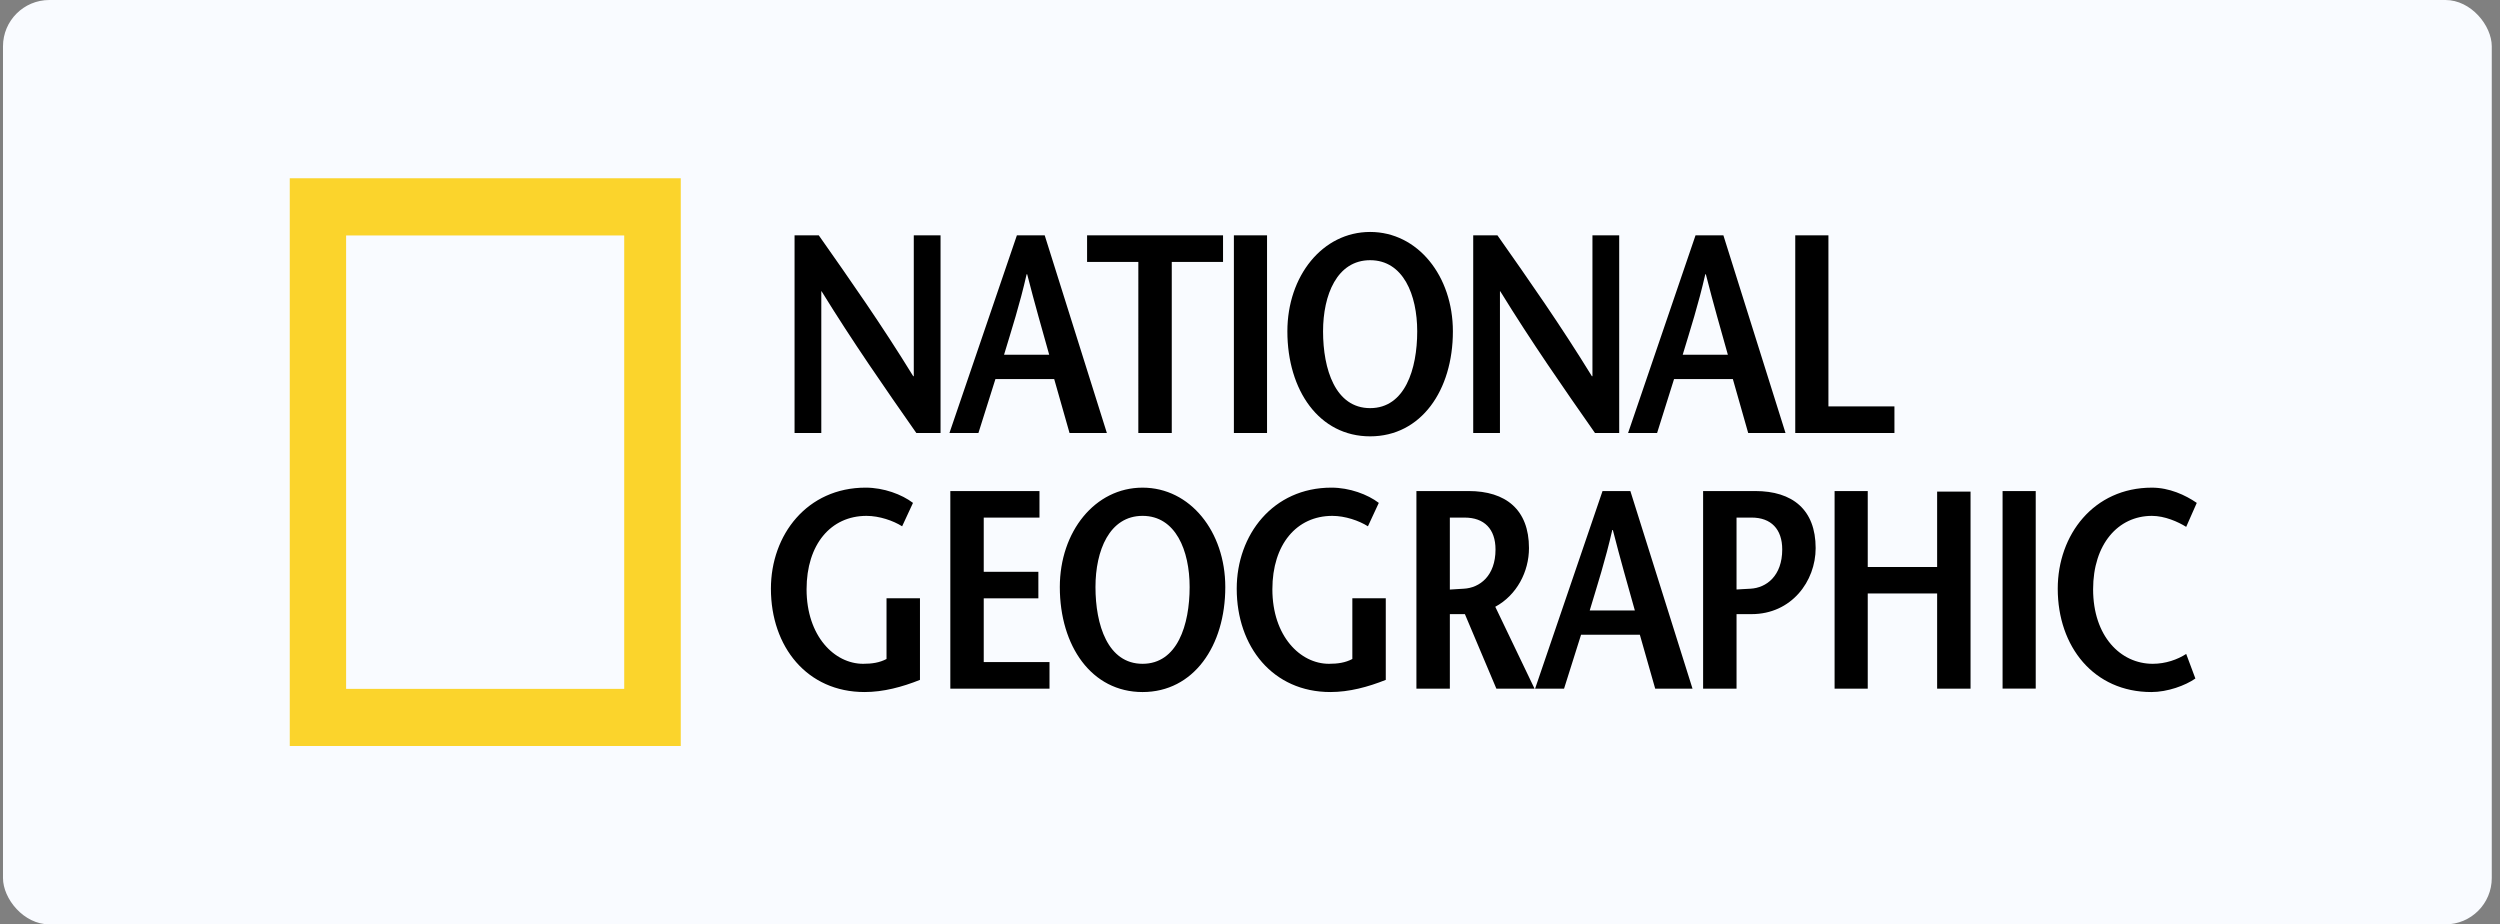
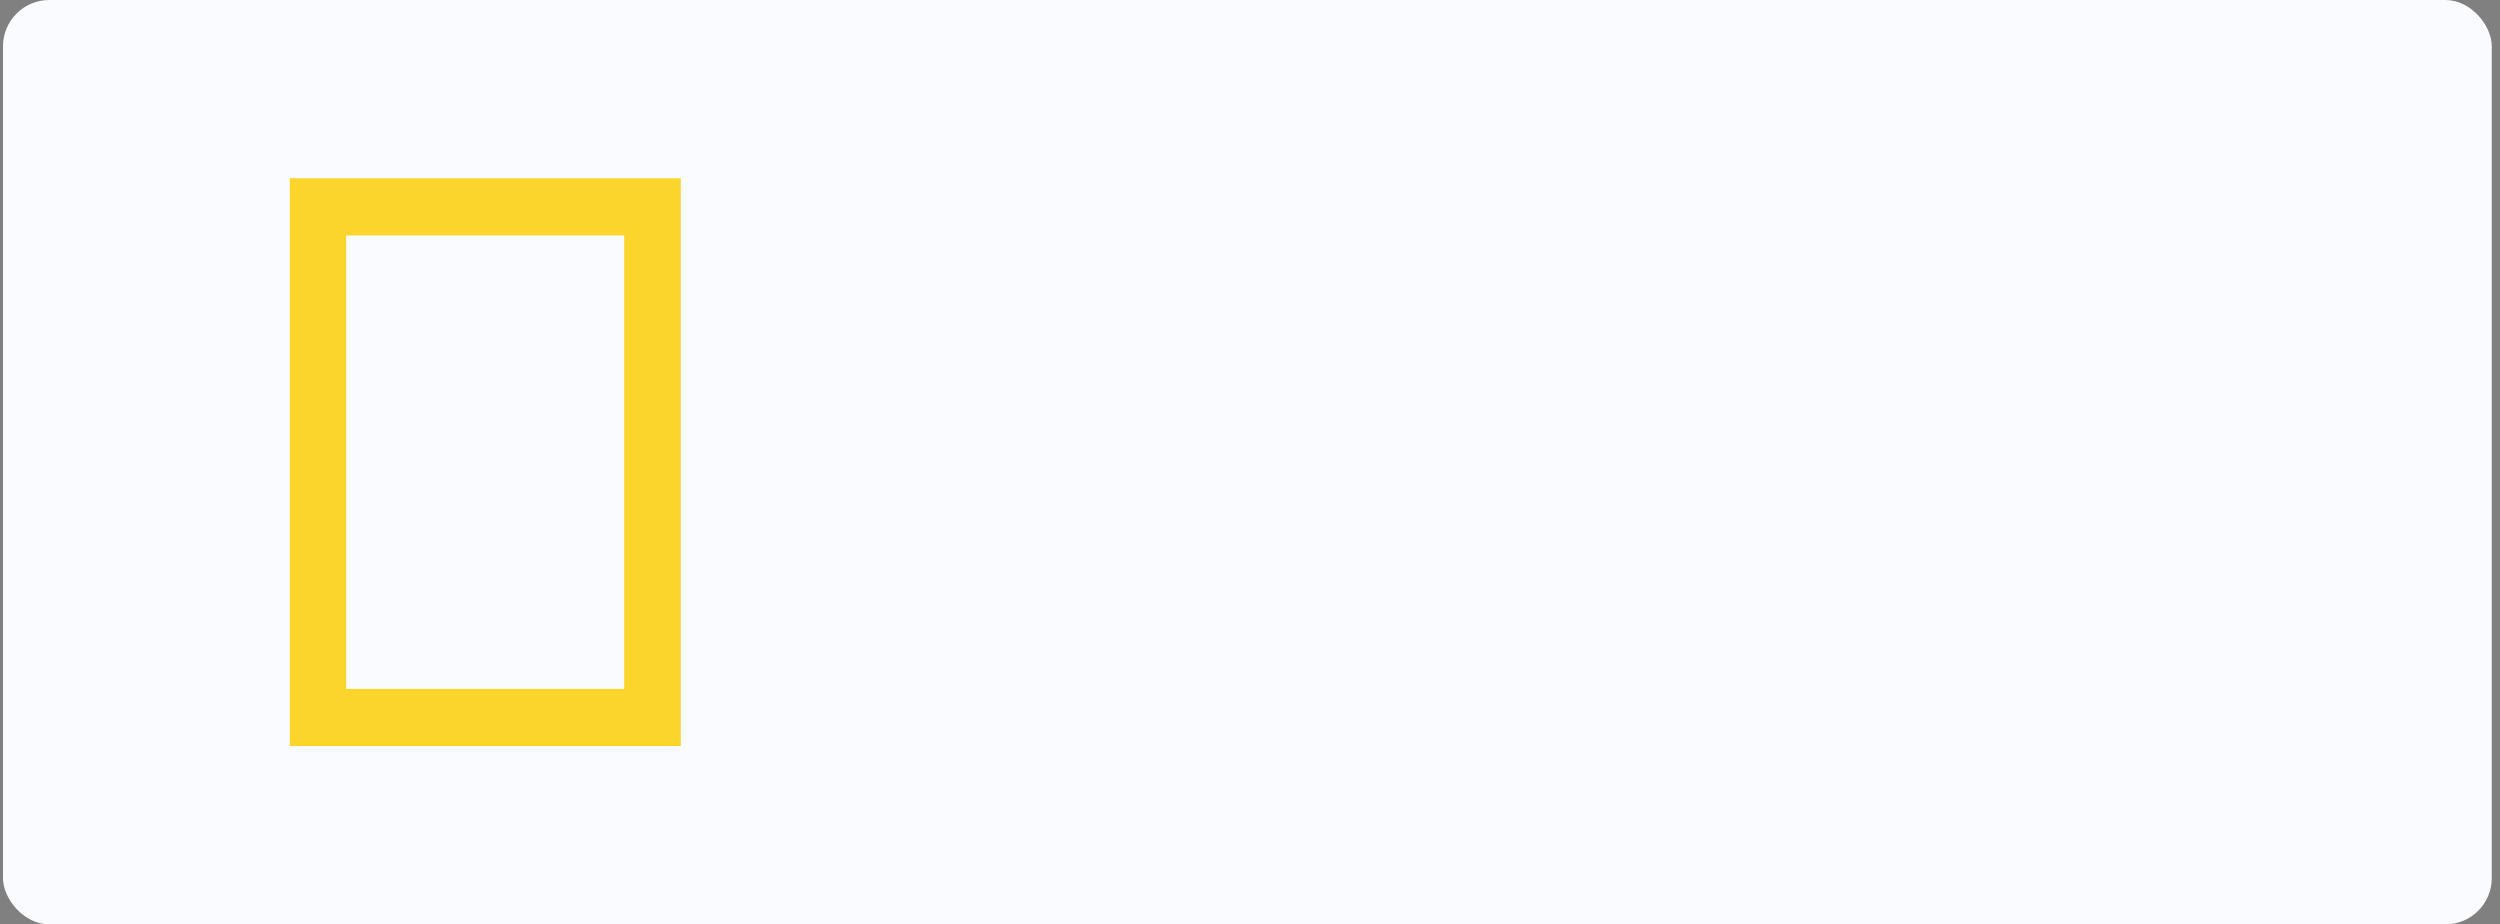
<svg xmlns="http://www.w3.org/2000/svg" width="238" height="88" viewBox="0 0 238 88" fill="none">
  <rect x="0" y="0" width="238" height="88" fill="#808080" stroke="none" />
  <rect x="0.285" width="236.931" height="88" rx="4.41" fill="#F9FBFF" />
  <g clip-path="url(#clip0_752_2799)">
    <path d="M27.585 16.971V71.021H64.809V16.971H27.585ZM59.425 65.58H32.95V22.416H59.425V65.58Z" fill="#FBD42C" />
-     <path d="M86.992 35.816H86.94C83.97 30.98 80.972 26.707 77.949 22.406H75.642V41.219H78.188V27.727H78.214C81.213 32.592 84.209 36.893 87.233 41.219H89.54V22.406H86.992V35.816ZM105.373 41.219L99.457 22.406H96.807L90.388 41.219H93.146L94.765 36.086H100.359L101.819 41.219H105.373ZM95.585 33.773C96.329 31.3 97.072 29.02 97.734 26.113H97.788C98.531 29.019 99.194 31.3 99.884 33.773H95.585ZM108.369 41.219H111.552V24.933H116.433V22.406H103.49V24.933H108.37L108.369 41.219ZM120.622 22.406H117.466V41.219H120.622V22.406ZM130.437 41.54C135.292 41.54 138.315 37.16 138.315 31.543C138.315 26.276 134.972 22.082 130.437 22.082C125.901 22.082 122.558 26.276 122.558 31.543C122.558 37.161 125.581 41.54 130.437 41.54ZM130.437 24.771C133.594 24.771 134.919 28.076 134.919 31.544C134.919 35.145 133.753 38.854 130.437 38.854C127.121 38.854 125.955 35.146 125.955 31.544C125.955 28.076 127.281 24.771 130.437 24.771ZM142.795 27.727H142.824C145.82 32.592 148.816 36.893 151.841 41.219H154.148V22.406H151.601V35.816H151.548C148.579 30.98 145.581 26.707 142.557 22.406H140.25V41.219H142.795V27.727ZM159.37 36.086H164.968L166.427 41.219H169.98L164.067 22.406H161.414L154.994 41.219H157.756L159.37 36.086ZM162.344 26.113H162.397C163.138 29.019 163.801 31.3 164.493 33.773H160.193C160.938 31.3 161.678 29.019 162.344 26.113ZM180.35 38.692H174.066V22.406H170.908V41.219H180.351L180.35 38.692ZM84.397 62.736C83.733 63.086 83.018 63.194 82.17 63.194C79.439 63.194 76.786 60.559 76.786 56.099C76.786 51.827 79.093 49.111 82.489 49.111C83.709 49.111 85.035 49.567 85.883 50.104L86.917 47.875C85.857 47.067 84.133 46.423 82.408 46.423C76.839 46.423 73.391 50.911 73.391 56.044C73.391 61.581 76.839 65.882 82.301 65.882C84.105 65.882 85.883 65.401 87.581 64.725V56.957H84.397V62.736ZM93.652 56.959H98.852V54.433H93.652V49.273H98.958V46.747H90.471V65.56H99.913V63.031H93.652V56.959ZM108.772 46.424C104.236 46.424 100.895 50.616 100.895 55.885C100.895 61.501 103.918 65.883 108.772 65.883C113.625 65.883 116.648 61.501 116.648 55.885C116.648 50.616 113.306 46.424 108.772 46.424ZM108.772 63.194C105.455 63.194 104.289 59.486 104.289 55.884C104.289 52.416 105.615 49.11 108.772 49.11C111.928 49.11 113.253 52.415 113.253 55.884C113.253 59.486 112.088 63.194 108.772 63.194ZM128.743 62.736C128.081 63.086 127.363 63.194 126.515 63.194C123.783 63.194 121.13 60.559 121.13 56.099C121.13 51.827 123.438 49.111 126.835 49.111C128.054 49.111 129.381 49.567 130.227 50.104L131.262 47.875C130.202 47.067 128.477 46.423 126.751 46.423C121.184 46.423 117.736 50.911 117.736 56.044C117.736 61.581 121.184 65.882 126.649 65.882C128.45 65.882 130.227 65.401 131.926 64.725V56.957H128.743V62.736ZM145.559 52.177C145.559 48.519 143.356 46.747 139.804 46.747H134.843V65.56H138.026V58.465H139.458L142.455 65.56H146.088L142.35 57.765C144.39 56.663 145.559 54.433 145.559 52.177ZM139.352 56.045C139.033 56.073 138.289 56.1 138.025 56.127V49.274H139.433C141.313 49.274 142.373 50.374 142.373 52.31C142.373 54.835 140.864 55.965 139.352 56.045ZM152.561 46.747L146.141 65.56H148.898L150.517 60.426H156.113L157.575 65.56H161.127L155.211 46.747H152.561ZM151.341 58.117C152.083 55.642 152.826 53.358 153.489 50.456H153.543C154.284 53.358 154.948 55.642 155.638 58.117H151.341ZM184.415 53.976H177.809V46.747H174.653V65.56H177.809V56.501H184.415V65.56H187.596V46.798H184.415V53.976ZM190.645 65.558H193.801V46.747H190.645V65.558ZM204.941 63.194C201.864 63.194 199.264 60.559 199.264 56.099C199.264 51.827 201.627 49.111 204.861 49.111C206.082 49.111 207.355 49.675 208.125 50.158L209.132 47.876C208.044 47.123 206.508 46.424 204.862 46.424C199.319 46.424 195.897 50.912 195.897 56.045C195.897 61.582 199.346 65.883 204.811 65.883C206.348 65.883 208.045 65.264 209 64.594L208.126 62.254C207.303 62.791 206.161 63.194 204.941 63.194ZM167.093 46.747H162.136V65.56H165.319V58.465H166.75C170.545 58.465 172.85 55.345 172.85 52.177C172.849 48.519 170.65 46.747 167.093 46.747ZM166.643 56.045C166.325 56.07 165.558 56.096 165.318 56.12V49.273H166.749C168.607 49.273 169.668 50.373 169.668 52.309C169.667 54.835 168.155 55.965 166.643 56.045Z" fill="black" />
  </g>
  <defs>
    <clipPath id="clip0_752_2799">
      <rect width="182.331" height="54.058" fill="white" transform="translate(27.585 16.971)" />
    </clipPath>
  </defs>
</svg>